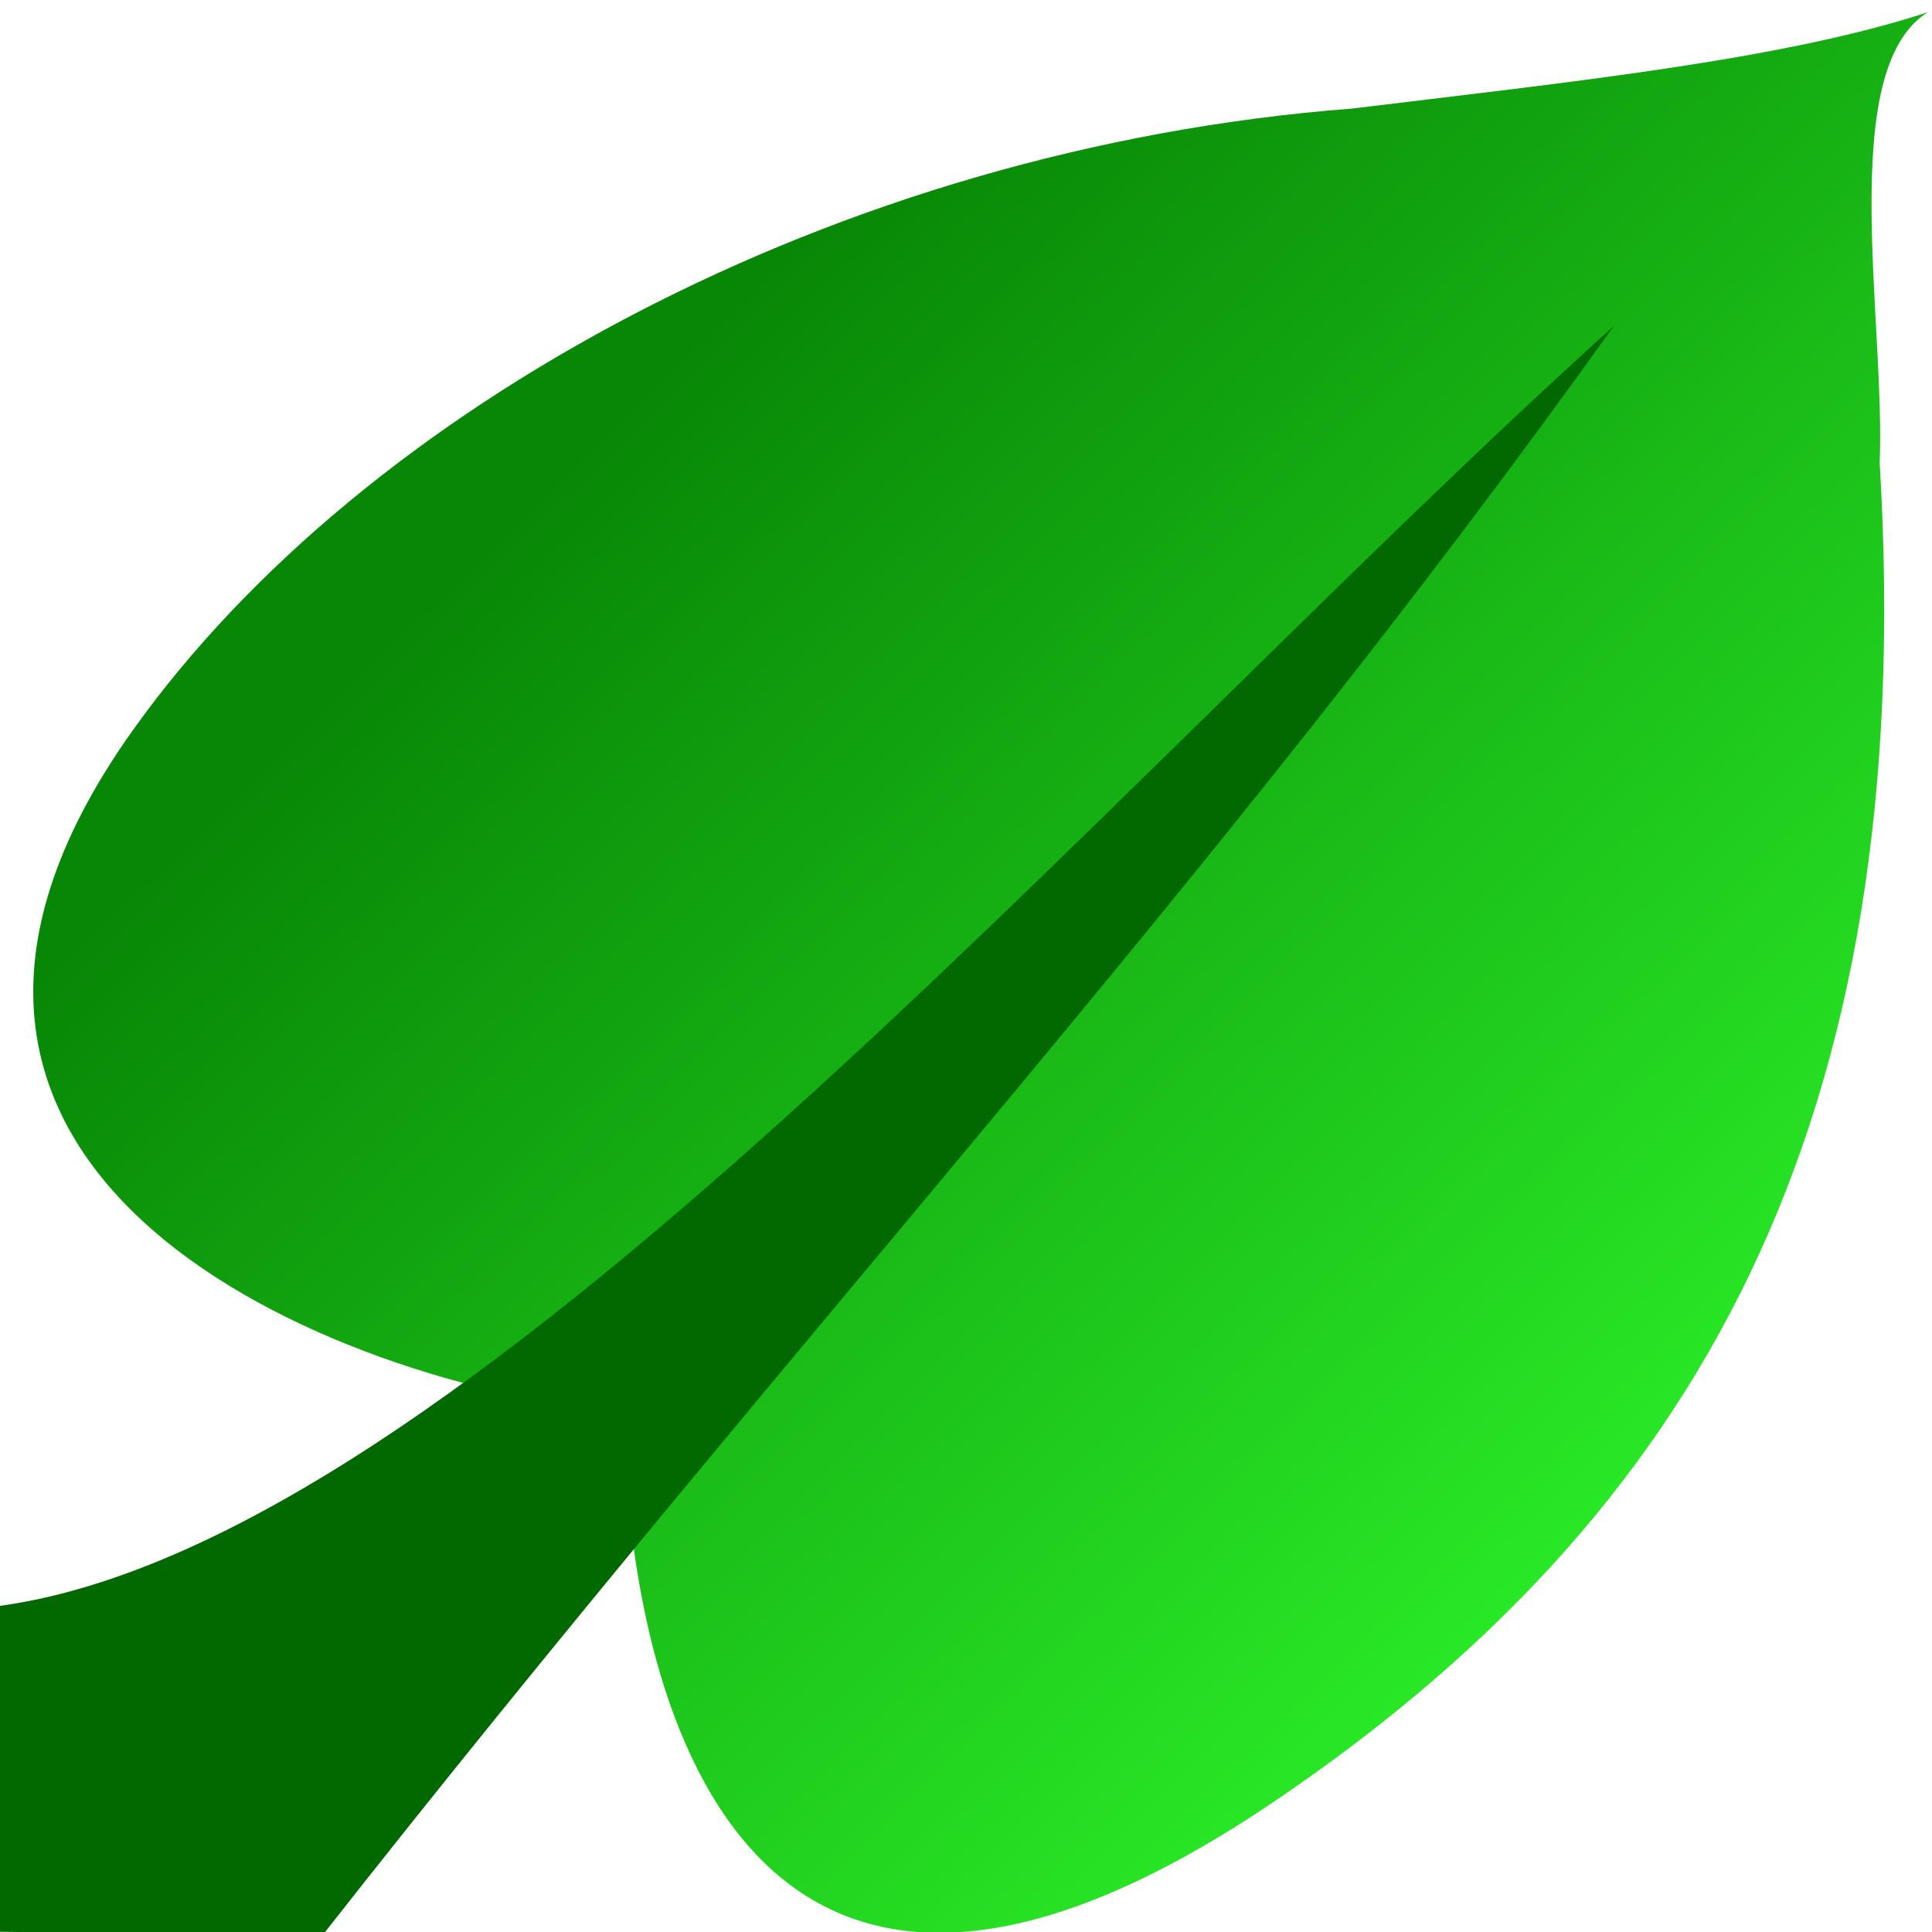
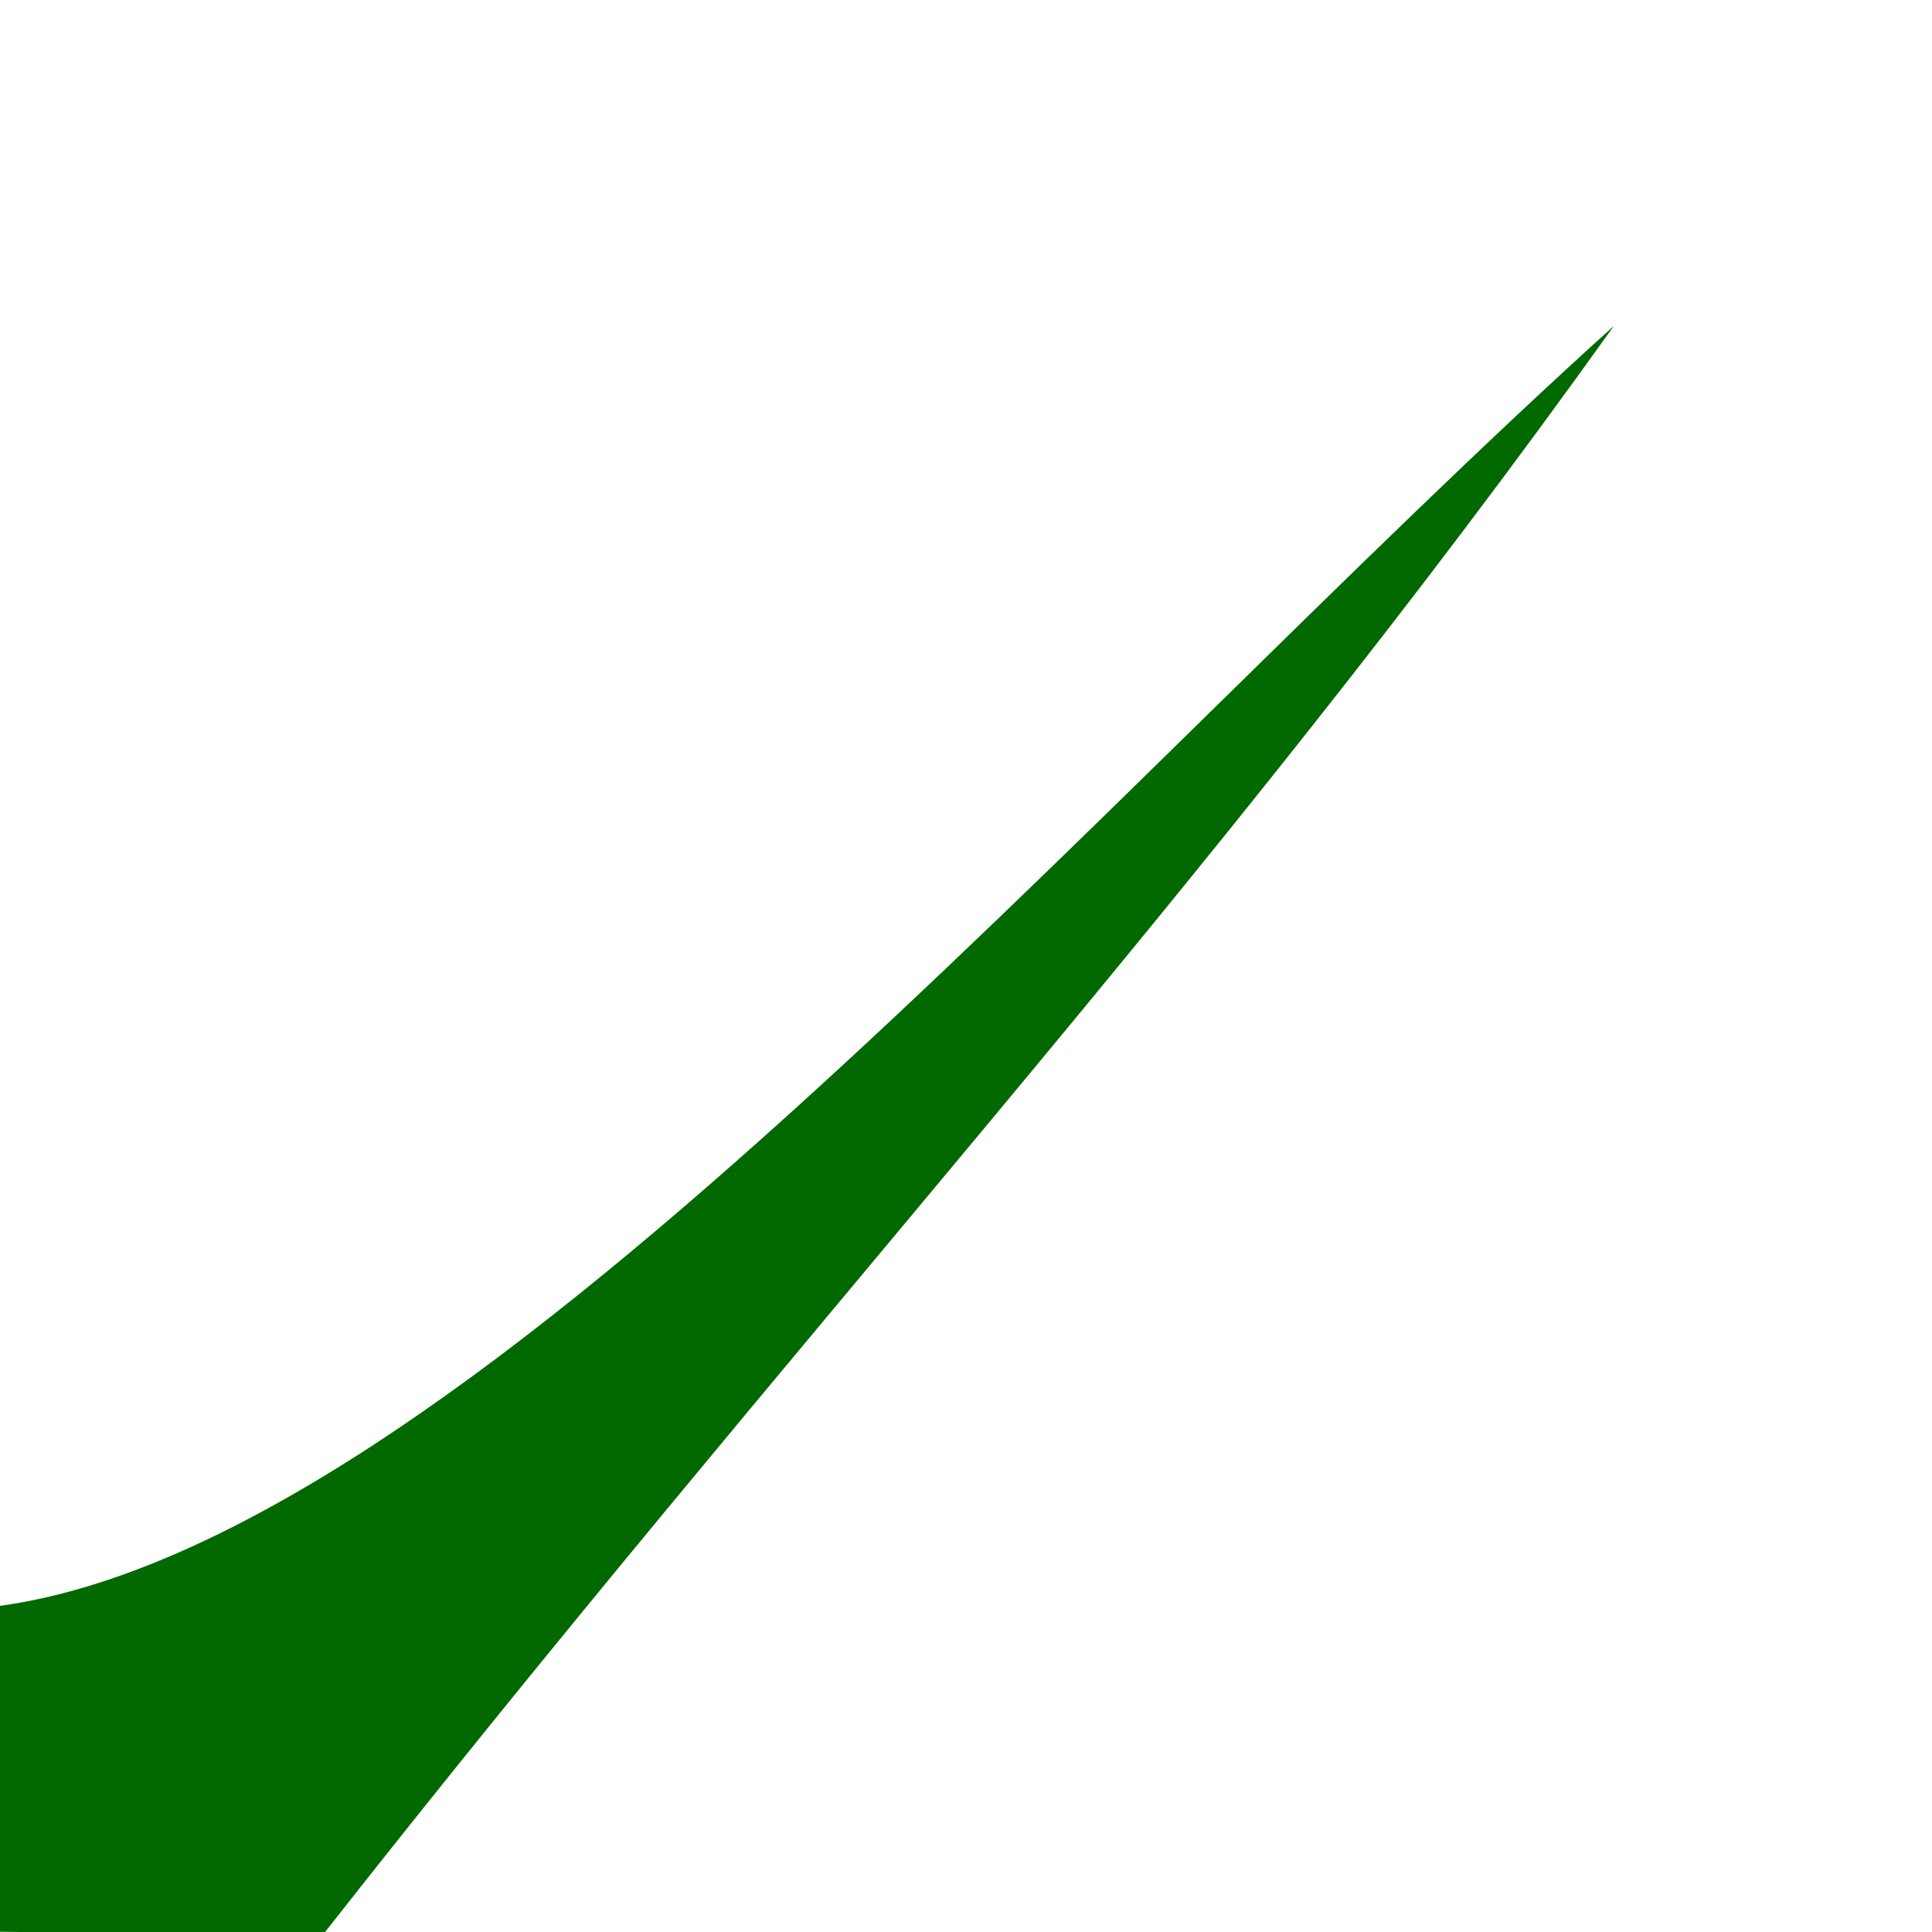
<svg xmlns="http://www.w3.org/2000/svg" xmlns:ns1="http://www.inkscape.org/namespaces/inkscape" xmlns:ns2="http://sodipodi.sourceforge.net/DTD/sodipodi-0.dtd" xmlns:xlink="http://www.w3.org/1999/xlink" width="30" height="30" viewBox="0 0 7.938 7.938" version="1.1" id="svg49112" ns1:version="1.3 (0e150ed6c4, 2023-07-21)" ns2:docname="Plant_2.svg">
  <ns2:namedview id="namedview49114" pagecolor="#ffffff" bordercolor="#666666" borderopacity="1.0" ns1:pageshadow="2" ns1:pageopacity="0.0" ns1:pagecheckerboard="0" ns1:document-units="mm" showgrid="true" ns1:snap-global="false" ns1:zoom="16" ns1:cx="10.03125" ns1:cy="17.46875" ns1:window-width="1920" ns1:window-height="1009" ns1:window-x="-8" ns1:window-y="-8" ns1:window-maximized="1" ns1:current-layer="layer3" units="px" ns1:showpageshadow="2" ns1:deskcolor="#d1d1d1">
    <ns1:grid type="xygrid" id="grid49266" originx="0" originy="0" spacingy="1" spacingx="1" units="px" visible="true" />
  </ns2:namedview>
  <defs id="defs49109">
    <linearGradient ns1:collect="always" id="linearGradient1551">
      <stop style="stop-color:#088606;stop-opacity:1" offset="0" id="stop1547" />
      <stop style="stop-color:#28e825;stop-opacity:0.996" offset="1" id="stop1549" />
    </linearGradient>
    <linearGradient ns1:collect="always" xlink:href="#linearGradient1551" id="linearGradient1777" x1="2.745" y1="1.414" x2="7.045" y2="5.813" gradientUnits="userSpaceOnUse" />
  </defs>
  <g ns1:groupmode="layer" id="layer5" ns1:label="Spreite" ns2:insensitive="true">
-     <path style="fill:url(#linearGradient1777);fill-opacity:1;stroke:none;stroke-width:0.265px;stroke-linecap:butt;stroke-linejoin:miter;stroke-opacity:1" d="M 2.563,5.804 C 1.379,5.691 -0.762,4.835 0.546,3 1.49,1.675 3.441,0.608 5.556,0.446 6.433,0.339 7.324,0.247 7.921,0.05 7.544,0.285 7.747,1.315 7.723,1.902 7.886,4.62 6.971,6.231 5.226,7.408 3.065,8.866 2.578,7 2.563,5.804 Z" id="path1413" ns2:nodetypes="cscccsc" />
-   </g>
+     </g>
  <g ns1:groupmode="layer" id="layer3" ns1:label="Stiel" ns2:insensitive="true">
    <path style="fill:#016900;fill-opacity:1;stroke:none;stroke-width:0.265px;stroke-linecap:butt;stroke-linejoin:miter;stroke-opacity:1" d="M 0,7.937 V 6.598 C 1.897,6.336 4.522,3.24 6.631,1.339 4.983,3.646 3.273,5.47 1.323,7.954 Z" id="path883" ns2:nodetypes="ccccc" />
  </g>
</svg>